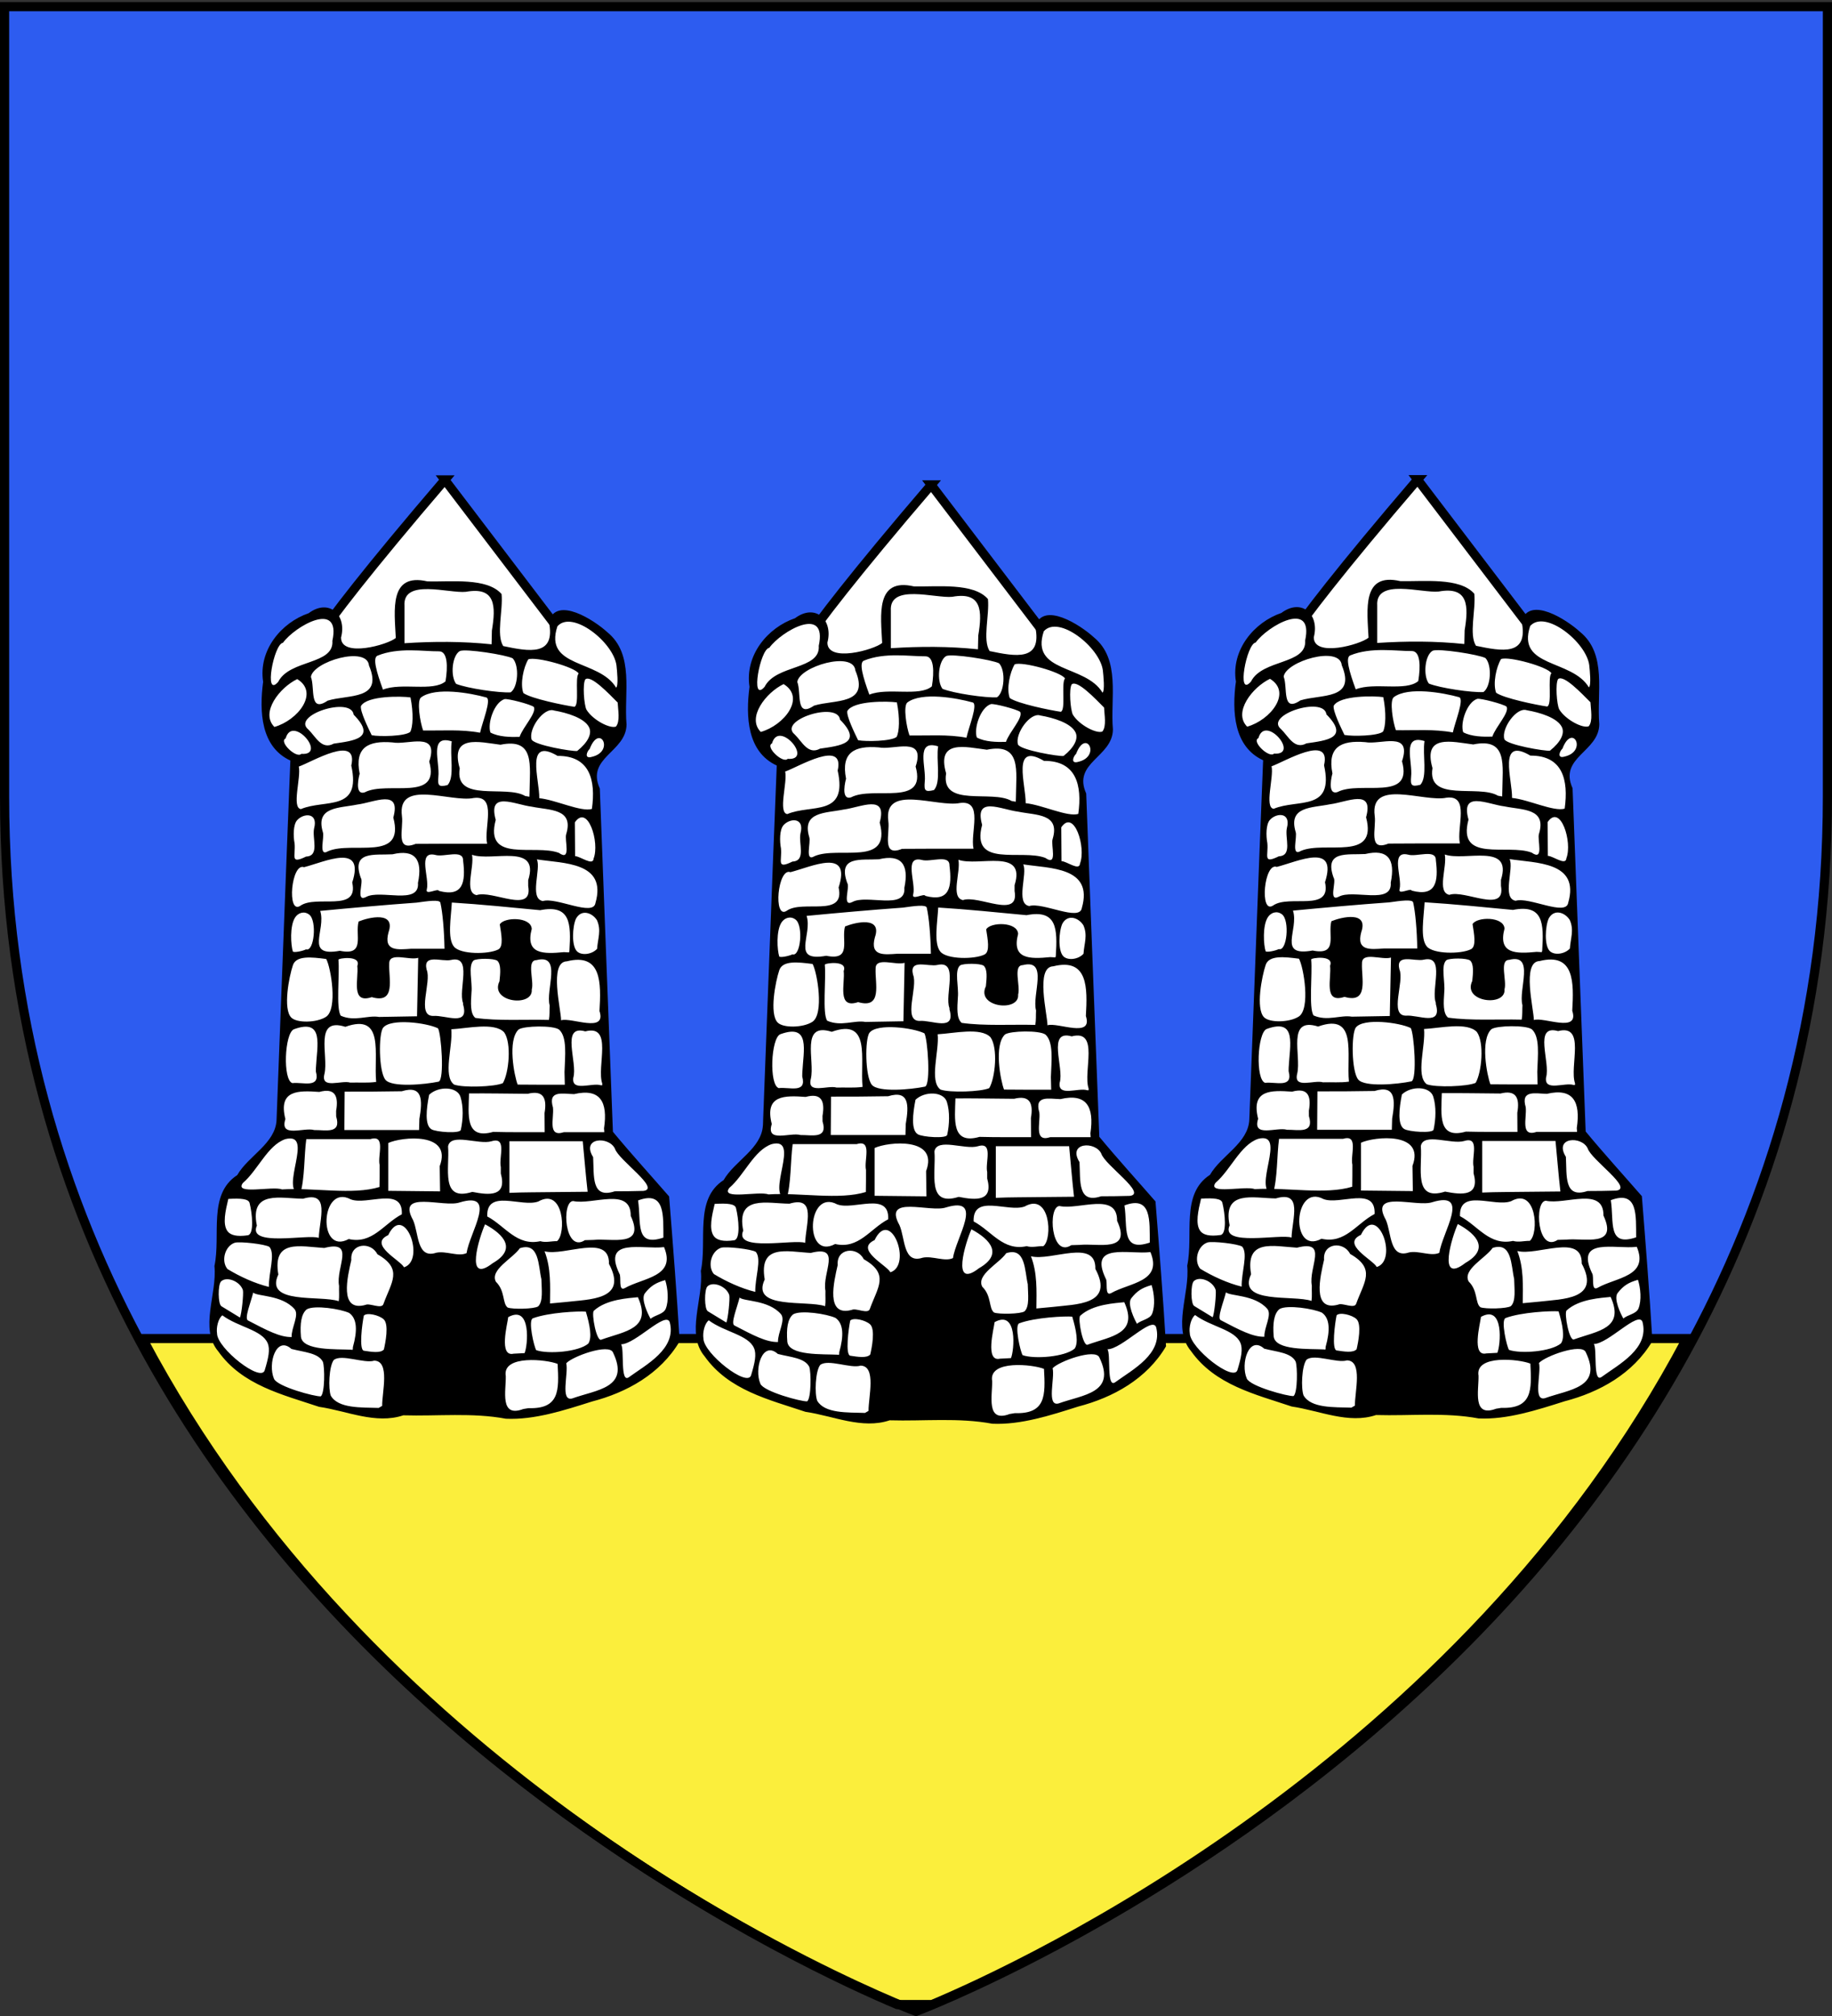
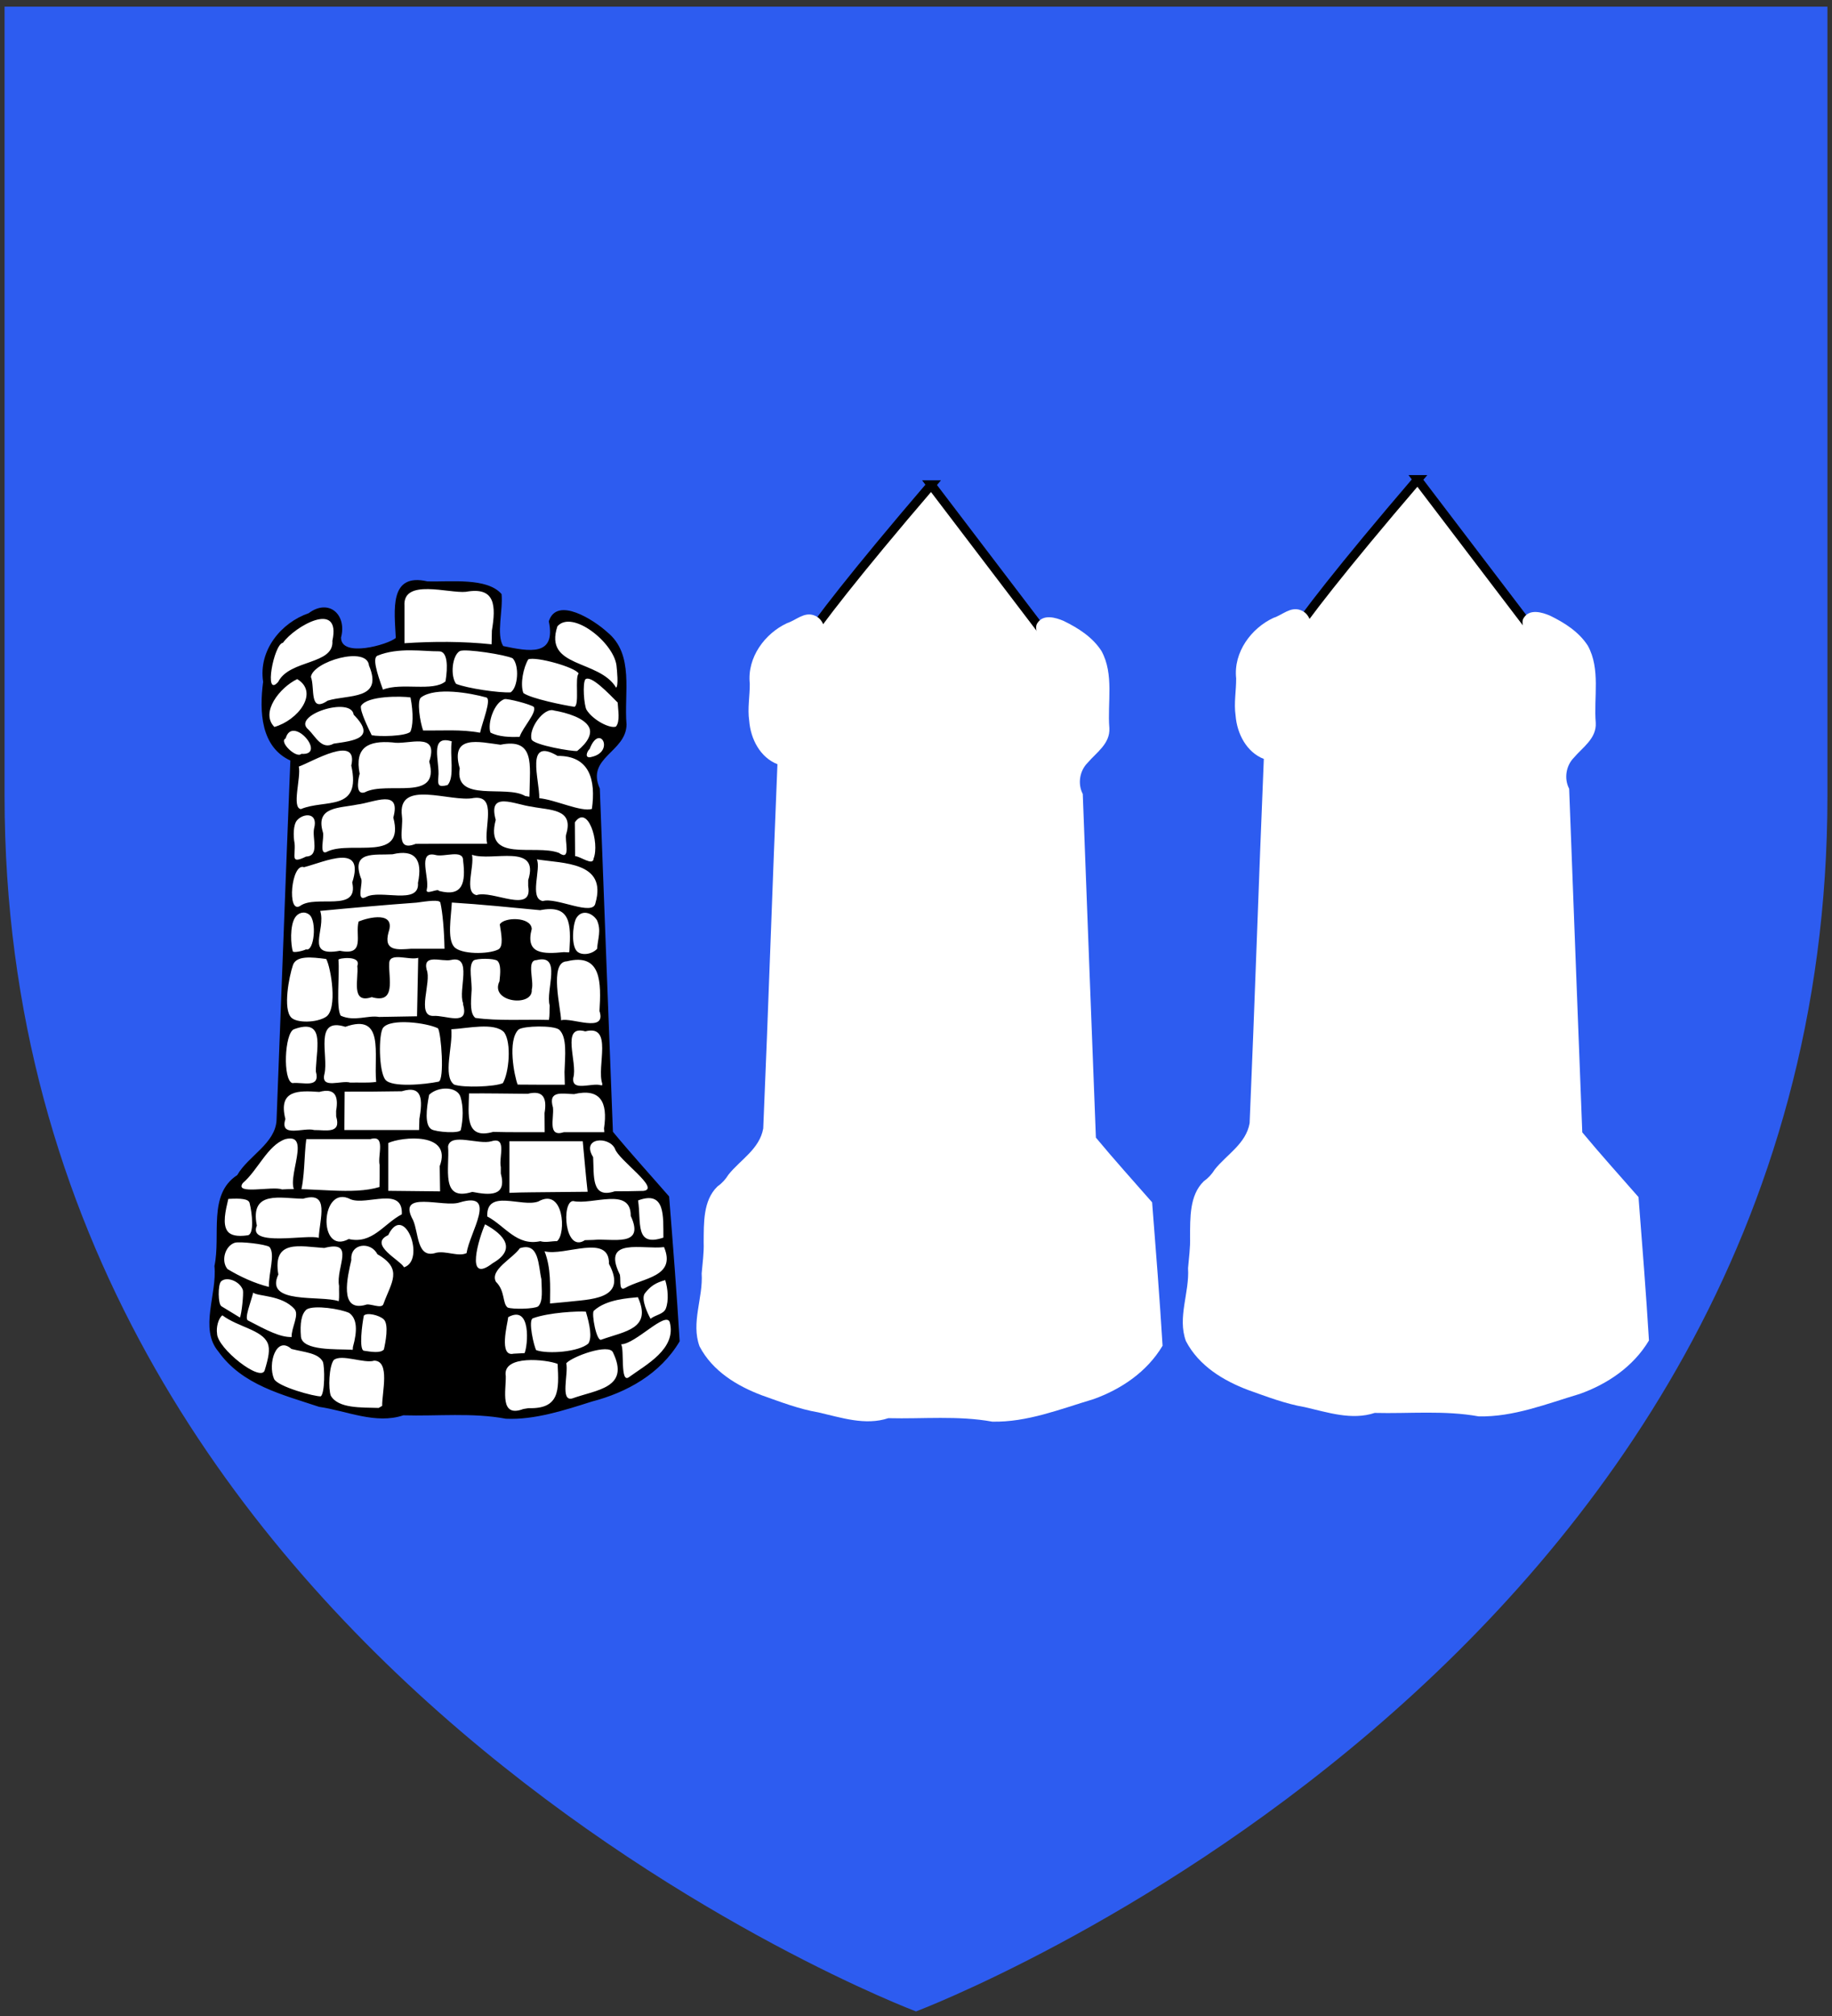
<svg xmlns="http://www.w3.org/2000/svg" xmlns:xlink="http://www.w3.org/1999/xlink" height="660" width="600" version="1.0">
  <rect width="100%" height="100%" fill="#333333" stroke="none" />
  <defs>
    <linearGradient id="b">
      <stop style="stop-color:white;stop-opacity:.314" offset="0" />
      <stop offset=".19" style="stop-color:white;stop-opacity:.251" />
      <stop style="stop-color:#6b6b6b;stop-opacity:.125" offset=".6" />
      <stop style="stop-color:black;stop-opacity:.125" offset="1" />
    </linearGradient>
    <linearGradient id="a">
      <stop offset="0" style="stop-color:#fd0000;stop-opacity:1" />
      <stop style="stop-color:#e77275;stop-opacity:.659" offset=".5" />
      <stop style="stop-color:black;stop-opacity:.323" offset="1" />
    </linearGradient>
    <radialGradient xlink:href="#b" id="c" gradientUnits="userSpaceOnUse" gradientTransform="matrix(1.353 0 0 1.349 -77.63 -85.747)" cx="221.445" cy="226.331" fx="221.445" fy="226.331" r="300" />
  </defs>
  <g style="display:inline">
    <path style="fill:#2d5cf0;fill-opacity:1;fill-rule:evenodd;stroke:none;stroke-width:1px;stroke-linecap:butt;stroke-linejoin:miter;stroke-opacity:1" d="M300 658.5s298.5-112.32 298.5-397.772V2.176H1.5v258.552C1.5 546.18 300 658.5 300 658.5z" />
-     <path style="fill:#fcef3c;fill-opacity:.996;fill-rule:evenodd;stroke:#000;stroke-width:2.99;stroke-miterlimit:4;stroke-dasharray:none;stroke-opacity:1" d="M46.682 438.214c73.579 139.101 217.27 205.437 247.179 218.041h11.39c29.873-12.587 173.586-78.915 247.178-218.041H46.682z" />
  </g>
-   <path style="fill:#fff;fill-opacity:1;fill-rule:evenodd;stroke:#000;stroke-width:2.943;stroke-linecap:butt;stroke-linejoin:miter;stroke-miterlimit:4;stroke-dasharray:none;stroke-opacity:1" d="M145.68 157.095c-51.26 59.864-45.564 59.864-45.564 59.864h91.128l-45.564-59.864z" />
  <path d="M135.912 190.612c-3.308-.266-5.837 2.697-6.113 5.968-.675 4.18-.113 8.433.052 12.634-3.891 2.633-8.688 3.608-13.287 3.785-2.497.12-5.975-.957-5.989-4.124.979-3.278.218-7.898-3.321-9.077-3.253-1.137-5.834 1.63-8.76 2.571-7.212 3.343-13.15 11.172-12.228 19.816.04 3.993-.784 8.088-.188 12.13.462 6.055 3.66 12.07 9.25 14.24-1.665 39.74-2.95 79.5-4.651 119.235-1.187 6.745-7.463 10.233-11.366 15.1-.995 1.595-2.16 2.871-3.664 3.938-4.719 4.592-4.422 12.011-4.48 18.252.13 3.432-.383 6.833-.658 10.201.517 7.978-3.551 16.098-.696 23.86 4.224 8.122 12.335 12.983 20.377 16.015 6.092 2.16 12.2 4.526 18.571 5.607 7.436 1.695 15.318 4.39 22.885 1.89 11.345.285 22.813-.899 34.046 1.134 11.43.25 22.277-4.117 33.094-7.348 8.982-3.186 17.564-8.904 22.677-17.505-.962-15.662-2.188-31.305-3.425-46.946-6.159-7.042-12.437-13.974-18.414-21.187-1.47-37.496-2.866-74.995-4.297-112.493-1.731-3.311-1.034-7.566 1.546-10.168 2.832-3.363 7.444-6.26 7.162-11.39-.701-8.384 1.62-17.58-2.584-25.256-2.939-4.58-7.678-7.55-12.363-9.83-2.627-1.147-6.676-2.293-8.563.61-1.153 1.526.204 3.543-.187 5.347.046 3.332-2.845 5.817-5.885 5.804-3.551.278-7.032-.623-10.505-1.277-2.457-4.142-.88-9.354-.789-13.92-.014-1.612.635-3.79-1.235-4.518-5.625-3.454-12.468-2.582-18.725-2.672-2.498.29-4.836-.369-7.287-.426z" style="fill:#fff;fill-opacity:1;stroke:none;stroke-width:7;stroke-miterlimit:4;stroke-dasharray:none;stroke-opacity:1" />
  <path d="m161.098 206.439-.1 4.495c-9.472-.995-19.03-.975-28.528-.354v-12.21c-.628-9.113 14.57-4.03 20.133-4.623 9.729-1.773 9.826 4.7 8.495 12.692zM91.116 223.23c-4.825 5.515-1.423-12.453 1.546-12.787 3.888-5.426 19.127-14.135 16.196-.65.597 7.938-14.025 6.041-17.742 13.437zm110.786-5.4c.19 1.807.7 6.616-.11 7.301-5.596-9.332-23.8-6.358-19.232-20.099 4.859-5.482 18.35 5.247 19.342 12.798zm-76.474 7.945c-2.156-5.883-3.436-10.452-1.802-11.12 6.88-2.818 15.028-1.375 20.15-1.426 2.843-.028 2.93 5.027 2.133 9.83-4.067 3.495-14.428.284-20.481 2.716zm42.483-10.252c2.236 2.376 1.769 9.51-.676 11.138-3.715.223-14.156-1.294-17.856-2.78-1.942-2.568-1.335-9.305 1.237-10.75 1.93-.82 15.042 1.23 17.295 2.392zm-60.602 13.86c-6.176 4.194-4.093-4.208-5.483-7.77.655-5.019 18.402-10.3 19.027-3.73 4.788 11.428-6.776 9.398-13.544 11.5zm82.21-8.873c-1.334 1.23.344 10.341-1.398 10.883-3.281-.466-14.234-2.683-16.723-4.515-1.107-3.06.052-8.41 1.618-11.014 2.464-1.027 15.4 2.538 16.503 4.646zM89.87 237.99c-4.716-4.712 1.75-12.923 7.473-15.665 7.321 4.454.179 13.505-7.473 15.665zm112.43-7.987c.082 2.249.877 6.145-.564 7.858-1.897.784-7.554-2.089-9.654-5.513-.816-1.57-1.338-8.564-.365-9.955 1.858-1.475 7.641 4.664 10.584 7.61zm-43.043-1.67c1.821.509-1.262 8.002-2.029 11.549-6.158-1.163-12.428-.639-18.65-.735-.993-2.717-2.146-9.74-.667-10.834 4.736-3.501 16.202-1.417 21.346.02zm-24.908 11.288c-1.699 1.424-10.015 1.592-12.61 1.078-1.035-2.136-3.854-7.838-3.532-9.54 1.947-3.476 13.43-3.265 16.237-2.84 1.026 5.196.8 9.665-.095 11.302zm35.82 1.624c-3.042.09-6.837.019-9.54-1.425-1.043-2.966 1.163-9.844 4.616-10.943 1.162-.216 8.45 1.678 9.593 2.558.96 2.017-3.547 6.522-4.67 9.81zm-60.868 2.21c-3.973 2.164-5.895-2.296-8.329-4.65-5.628-4.61 14.055-10.98 14.86-4.83 7.664 7.766.059 8.517-6.531 9.48zm79.736 2.4c-1.601.215-14.03-1.907-14.92-3.736-1.133-3.443 4.007-10.702 7.344-9.505 4.19.71 10.03 2.448 11.496 5.543.966 2.04-.364 4.855-3.92 7.698zm-90.354.946c-1.576 1.637-7.504-3.988-5.132-5.051 2.19-7.966 13.753 5.694 5.132 5.05zm95.16.976c-2.56.758-1.684-1.723-.706-2.608 3.244-8.524 8.31.843.706 2.608zm-47.253 9.24c-2.993.764-3.254.106-3.025-2.674.575-4.82-3.164-13.958 4.388-11.64-.71 4.48 1.065 11.67-1.363 14.314zm-27.148 2.382c-3.603 1.115-1.725-5.91-1.64-6.073-1.733-8.64 2.773-10.934 10.727-10.273 4.953.972 15.445-3.878 12.05 6.264 3.756 13.425-13.806 6.216-21.137 10.082zm53.988.018-.045 1.419-1.39-.246c-6.284-3.772-23.274 2.336-21.428-9.04-3.243-11.249 6.433-8.607 13.342-7.737 11.447-2.348 9.582 6.944 9.521 15.604zm-74.873 5.466c-3.129-.406.113-10.46-.7-13.92 4.145-1.427 19.609-10.82 17.196-.33 3.387 15.293-8.653 10.898-16.496 14.25zm95.301-.055c-3.563 1.078-11.91-3-17.234-3.505.125-5.96-4.779-20.21 6-13.856 10.546-.076 12.548 7.904 11.234 17.361zm-46.75 11.39c-3.656.001-7.314.011-10.97.05-6.833 2.733-3.907-5.025-4.499-9.078-1.639-12.393 16.087-4.379 23.508-5.945 7.8-.99 3.241 9.728 4.392 14.973h-12.43zm-39.634 2.445c-3.367 2.038-1.07-4.643-1.744-6.282-2.46-8.333 5.356-7.78 11.242-8.98 5.663-.706 14.475-5.305 11.843 4.263 3.913 14.657-13.47 7.582-21.341 10.999zm77.973-5.587c-.655 1.859 1.807 9.118-2.408 6.142-7.893-2.991-24.5 3.476-20.676-10.807-2.698-9.668 6.17-5.012 11.842-4.312 5.87 1.214 13.795.561 11.242 8.977zm-85.198 7.351c-5.398 2.637-3.366-.235-3.766-4.31-.466-2.455-.455-6.097.795-7.554 2.044-2.381 7.012-2.713 5.602 2.622-.725 3.2 1.936 9.04-2.63 9.242zm94.169.635c-.148 2.581-4.343-.746-6.064-.77l-.075-11.07c4.225-6.145 8.191 6.606 6.139 11.84zm-50.656 10.605c-.277-1.013-4.587 1.622-3.969-.522.951-3.752-3.2-12.657 2.768-11.261 2.788.861 9.18-1.966 9.108 1.823.891 7.096.026 12.066-7.907 9.96zm-23.915 2.011c-3.488 1.754-.66-5-1.661-6.23-3.245-8.992 4.481-7.435 10.353-7.766 7.321-1.744 9.97 1.634 8.353 9.357.6 7.466-12.394 1.998-17.045 4.64zm53.145-5.532v1.936c1.667 9.353-11.854 1.172-16.91 2.964-4.189-.868-.668-9.148-1.488-13.205 6.506 2.322 22.283-3.993 18.398 8.305zm-74.652 8.41c-4.469 2.936-2.941-14.254 1.24-12.653 6.921-1.777 20.048-8.127 15.783 5.011 2.219 9.986-11.803 3.901-17.023 7.642zm96.678-.918c-.72 4.533-12.822-2.008-17.224-.648-4.596-.776-.474-10.678-1.98-13.644 8.68 1.361 23.08.8 19.204 14.292zm-83.707 15.632c-11.747 2.13-4.405-6.795-6.437-13.057 10.247-.98 21.258-1.966 31.525-2.704 3.689-.515 7.582-1.08 7.833.017.728 3.18 1.242 9.052 1.35 15.08h-10.928c-4.408.304-9.11.9-7.412-5.375 2.432-6.984-6.416-4.942-9.783-3.553-1.253 4.401 2.376 11.34-6.148 9.592zm75.189-.009-.131.54-1.692-.09c-6.731.656-12.727.734-10.523-7.616-.23-4.038-9.133-3.913-10.463-1.45.472 3.087 1.337 7.28-.53 8.21-3.298 1.646-12.3 1.605-14.434-.88-2.287-2.664-.999-9.578-.745-14.498 9.656.597 19.289 1.599 28.924 2.504 10.039-1.982 10.132 4.523 9.594 13.28zm-86.266-.456c-1.065.54-3.912 1.145-4.317.704-.657-2.002-1.093-8.428.774-11.2.981-1.457 2.938-2.177 4.607-.86 2.572 2.027 1.606 12.235-1.064 11.356zm95.281-9.544c1.49 3.328.26 6.018.05 9.353-1.661 1.845-5.03 2.301-6.551.869-1.906-1.795-1.525-8.208-.378-10.714 1.745-3.2 5.286-2.019 6.88.492zm-43.86 27.107.009.467c2.163 7.428-5.774 3.402-9.802 3.766-5.606-.004-.419-11.163-2.129-15.14-1.32-5.362 4.989-2.49 7.99-3.189 7.194-1.623 2.253 9.803 3.932 14.096zm-27.52 4.56c-3.632-.646-8.003 1.612-12.512-.397-1.647-2.33-.335-13.541-.783-18.304-.151-.56 7.615-1.611 6.183 2.036.513 4.062-2.304 12.536 4.726 10.18 8.105 2.343 5.478-6.19 5.73-10.956-.097-3.99 6.62-.975 9.49-1.913-.13 6.379-.258 12.757-.385 19.136l-12.448.217zm55.893-3.775c-.096 1.576.043 3.191-.25 4.748-7.804-.196-16.666.39-24.094-.656-1.74-1.403-1.49-4.908-1.262-8.39.35-3.358-1.225-8.695.707-10.424 1.067-.704 6.627-.747 7.777.118 1.224 1.208.976 3.93.687 6.694-3.343 6.94 11.052 8.585 10.561 2.735.836-2.844-1.787-9.59 1.52-9.645 8.579-2.184 2.924 9.831 4.354 14.82zm-73.28 3.758c-3.035 1.944-9.548 2.081-11.37.197-2.744-2.838-.724-13.336.56-17.131 1.08-3.195 6.033-2.659 10.905-2.016 1.532 2.775 3.837 16.43-.094 18.95zm89.592-1.925c2.422 7.449-9.343 1.94-12.577 3.046.004-3.535-4.058-19.14 1.892-19.313 11.438-2.843 11.218 7.086 10.685 16.267zM123.2 354.2c-2.817.394-5.675.132-8.508.222-2.877-.887-9.77 2.342-8.427-2.87 1.405-5.996-3.578-18.671 6.84-15.394 13.008-4.636 9.236 9.066 10.095 18.042zm-19.732-4.622-.01.555-.014.637c1.579 5.72-4.338 3.394-7.685 3.826-3.206-.998-2.58-16.311.484-17.63 10.038-3.675 7.575 5.334 7.225 12.612zm39.977-12.927c1.07 1.687 2.177 16.778.223 17.456-4.59.97-15.294 1.94-17.418-.582-2.234-2.654-2.31-15.077-.772-17.061 2.455-3.165 14.289-1.628 17.967.187zm41.437 14.323.098 4.146c-5.147-.013-10.296.034-15.443-.044-1.121-2.874-3.384-14.555.311-18.036 1.696-1.217 11.35-1.418 13.267.037 2.694 2.468 1.946 8.526 1.767 13.897zm12.36 3.753-.003.568h-.467c-2.886-.95-9.67 2.287-9.011-2.468 1.513-4.9-4.272-17.503 3.931-15.173 9.258-2.41 3.638 11.58 5.55 17.073zm-32.549-.124c-2.657 1.207-12.985 1.568-15.987.46-3.745-2.78-.336-12.6-.906-18.097 5.292-.276 14.11-2.374 17.317.99 2.48 3.513 1.569 13.25-.424 16.647zm-27.342 11.733-.103 3.622h-24.46l.092-12.569c6.235.012 12.47-.02 18.704-.131 6.92-2.12 6.832 2.946 5.767 9.078zm-27.265-2.65.013 1.807c1.788 5.854-3.417 4.412-7.19 4.465-3.367-.988-11.454 2.72-9.441-3.594-2.437-9.573 4.25-9.373 11.11-8.883 5.057-1.382 6.379 1.237 5.508 6.205zm40.728-4.584c1.014 3.221.864 7.398.107 10.808-.285 1.28-8.123.722-9.632-.21-2.238-1.381-1.658-6.673-.741-11.298 3.057-2.894 9.188-2.725 10.266.7zm47.011 10.288.046.63.046.636h-13.23c-5.476 1.774-3.186-4.553-3.582-8.078-1.716-5.768 3.174-4.457 6.911-4.382 8.553-2.006 11.113 2.506 9.81 11.194zm-19.481-4.99.045 6.256c-5.627-.02-11.256.059-16.883-.095-9.278 2.642-8.066-5.664-7.885-12.595 6.405-.042 12.81.074 19.216.124 5.047-1.266 6.383 1.36 5.507 6.31zm-54.013 16.991c-.004 2.405.012 4.81-.043 7.213-8.765 2.707-21.605.131-31.931.79-3.04-1.195-15.86 1.933-12.802-2.118 4.891-4.157 8.078-12.33 13.886-14.342 9.851-2.529-2.222 16.802 4.846 18.09 1.577-5.181 1.282-12.691 2.03-18.099h20.98c5.195-1.575 2.303 5.35 3.034 8.466zm86.393 8.488c-3.127.101-6.257.116-9.386.132-7.805 2.585-6.738-5.13-7.081-11.187-4.032-6.491 5.182-6.94 7.142-2.768 1.13 3.725 15.129 13.153 9.325 13.823zm-66.713-8.095.121 8.248c-5.659-.07-11.318-.125-16.978-.18v-15.651c4.345-2.047 21.117-3.707 16.857 7.583zm37.012 8.489c-4.725.084-9.455.027-14.176.244v-16.894h24.011c.537 5.514.97 11.04 1.6 16.541l-11.435.109zm-17-8.183v2.088c2.067 7.561-3.57 7.16-9.332 6.026-10.595 3.337-7.366-7.82-7.945-14.897.818-4.576 10.04-.416 14.243-1.684 5.195-1.575 2.303 5.35 3.034 8.467zm-89.25 10.415c4.218-.245 6.633-.016 6.976 1.35.884 3.517 1.541 10.248-.619 10.563-3.544.517-5.633-.037-6.594-1.314-1.756-2.333-.647-6.854.238-10.6zM217.27 405.17c-9.466 3.197-7.186-4.978-8.298-12.166 9.014-3.395 8.219 5.205 8.298 12.166zm-112.866.092c-3.485-1.319-23.43 3.104-20.28-4.014-2.397-11.793 7.92-8.865 15.13-8.812 8.968-2.672 5.35 6.674 5.15 12.826zm9.817.375c-10.305 5.571-9.307-18.313.654-12.989 5.353 2.066 17.155-4.383 16.73 4.89-5.927 3.078-9.615 9.87-17.384 8.099zm80.132.29-1.435.04-1.348.042c-6.68 4.364-7.753-12.723-3.86-12.808 6.332 1.384 18.963-4.775 18.858 4.85 4.878 10.516-6.198 7.256-12.215 7.876zm-11.923.404c-1.81-.045-3.695.56-5.473.012-7.733 1.679-11.482-4.96-17.381-8.107-.32-9.202 11.312-2.866 16.73-4.89 8.37-4.733 9.202 10.603 6.124 12.985zm-29.61 3.906c-2.652 1.291-6.746-.802-9.932-.119-6.465 2.137-5.695-6.42-7.606-10.674-5.566-10.056 10.088-3.989 15.257-5.785 12.702-3.826 3.192 9.938 2.281 16.578zm-20.502 4.653c-1.172-2.327-11.827-7.464-5.182-10.528 5.316-10.916 12.426 8.27 5.182 10.528zm29.03-1.336c-9.347 7.262-4.328-8.695-2.485-12.733 6.433 3.467 10.334 8.237 2.485 12.733zm-73.278 7.754c-4.65-1.14-9.52-3.39-13.574-5.85-2.159-2.62-.837-7.524 2.373-8.595 1.53-.51 10.039.436 11.386 1.365 1.985 2.398-.303 8.441-.185 13.08zm116.5.427c-2.168 1.116-.985-3.835-1.717-4.761-5.758-12.033 7.726-7.807 14.626-8.696 4.084 9.769-6.88 10.007-12.909 13.457zm-93.522-.762c-.058 1.635.12 3.56-.1 5.016-5.93-2.038-24.463 1.184-19.79-8.74-1.981-11.7 7.175-9.166 15.034-8.683 10.436-2.692 3.705 6.394 4.856 12.407zm74.401 5.269c-1.772.16-3.544.318-5.314.498.055-5.795.347-11.591-1.781-17.09 6.547 1.71 21.318-5.985 21.094 4.127 6.376 11.892-6.527 11.555-13.999 12.465zm-59.868.666c-.592 1.802-4.545-.42-5.898.295-8.739 2.379-5.846-9.281-4.622-14.69-.458-5.546 6.402-6.158 8.532-1.899 8.57 4.87 4.535 9.187 1.988 16.294zm50.675.774c-1.225.873-8.337 1.026-9.994.382-1.777-1.366-.75-5.415-3.845-8.432-2.098-3.917 5.575-7.658 7.84-10.988 6.389-2.103 6.03 5.766 7.055 10.138.066 3.356.633 7.259-1.056 8.9zm-96.704-5.33c.28 1.125-.423 7.945-.975 8.986l-6.044-3.686c-1.176-.717-1.181-7.026-.154-8.114 1.78-1.783 6.185-.146 7.173 2.814zm138.487 6.107c-.737 1.826-3.583 2.048-4.955 3.304-.782-1.346-3.327-6.519-1.86-8.379 1.841-2.335 3.465-3.412 6.636-4.304.875 2.699 1.238 6.756.18 9.38zm-121.602.097c1.684 1.912-1.046 6.114-.93 9.17-3.782.087-8.025-2.152-14.291-5.43-1.267-.663.932-5.916 1.71-9.118 1.41 1.295 9.41.721 13.51 5.378zm100.549 10.012c-1.597.964-3.367-8.642-2.498-9.447 4.147-3.84 11.6-4.12 14.426-4.437 4.709 10.378-4.226 11.119-11.928 13.884zm-81.393 2.392c-.123.35.184 1.21-.48.916-4.883-.254-16.016.411-16.551-4.245-.347-4.26.08-7.5 1.913-8.98 2.504-1.455 11.044-.138 13.88 1.183 2.67 1.884 2.695 5.915 1.238 11.126zm77.072-1.08c-3.195 2.736-13.188 3.495-17.04 2.145-.71-1.065-2.754-9.816-1.1-10.434 5.147-1.924 14.952-2.39 17.351-2.18 1.297 4.33 2.108 8.513.789 10.468zm-73.497-9.183c1.05-1.083 4.948-.16 6.472 1.2 1.836 1.637.574 7.793.08 9.92-1.152 1.281-4.17.741-6.519.395-1.718-.254-.577-8.939-.033-11.515zm52.64 12.291-3.616.19c-4.928 1.126-1.987-9.787-1.74-11.968 7.64-4.225 6.43 9.384 5.355 11.778zm-85.11 5.609c-1.205 4.122-15.554-7.157-15.61-12.025-.312-1.929.376-4.92 1.739-5.954 5.166 3.844 12.949 4.748 14.824 9.083.878 2.03.286 4.823-.953 8.896zm119.262 2.285c-2.932 2.117-1.388-9.327-2.561-10.777 4.712-.03 14.615-10.995 15.948-7.251 2.3 8.743-7.74 13.911-13.387 18.028zm-100.22-5.054c.636 1.635.688 10.239-.675 11.316-1.912.119-14.17-3.155-15.32-5.738-2.117-4.894.69-14.268 5.712-9.78 4.123 1.067 8.793 1.284 10.283 4.202zm81.678 12c-4.075 1.104-1.159-8.306-1.969-11.518 2.03-2.257 14.003-6.589 15.311-3.543 5.652 11.685-5.419 12.194-13.342 15.061zm-62.255 2.437-1.162.668c-5.729-.18-13.22.216-15.657-3.999-.88-2.312-.601-9.67.977-11.697 2.564-2.055 10.014 1.259 13.25.217 5.274.12 2.517 10.418 2.592 14.811zm57.463-13.743c.473 8.69.653 14.795-9.55 14.486l-1.691.28c-7.854 2.953-5.624-6.038-5.738-10.78-1.221-7.075 13.537-5.432 16.979-3.986zm-16.933 17.947c9.356.43 19.188-2.782 28.148-5.622 11.38-2.954 22.429-9.004 28.757-19.73-.954-15.815-2.196-31.623-3.457-47.418-5.94-6.825-12.455-13.982-18.404-21.167-1.463-37.46-2.864-74.921-4.29-112.382-4.591-10.188 8.643-11.878 8.751-20.958-.904-10.224 2.656-22.962-6.325-30.247-4.275-3.912-16.483-11.863-19.13-3.54 2.44 11.623-6.526 9.863-14.931 8.108-2.36-3.682-.014-11.751-.543-17.022-4.711-5.464-16.725-3.95-24.253-4.147-12.696-2.935-10.813 9.513-10.39 18.518-2.591 2.222-17.958 6.558-17.933-.137 1.983-7.47-3.961-12.92-10.611-7.965-8.953 3.067-16.5 12.101-14.903 22.458-1.29 9.79-.744 21.315 8.92 25.77-1.588 39.216-2.987 78.441-4.523 117.66-.343 7.722-9.267 11.75-12.874 18.058-9.712 6.296-5.314 19.7-7.466 29.758.934 9.107-5.013 20.504 1.244 27.945 7.89 11.128 21.138 14.168 33.006 18.156 9.046 1.314 18.602 5.818 27.602 2.782 11.203.332 22.594-.943 33.605 1.122z" style="fill:#000;fill-opacity:1;stroke:none;stroke-opacity:1" />
  <path style="fill:#fff;fill-opacity:1;fill-rule:evenodd;stroke:#000;stroke-width:2.943;stroke-linecap:butt;stroke-linejoin:miter;stroke-miterlimit:4;stroke-dasharray:none;stroke-opacity:1" d="M304.974 158.727c-51.259 59.864-45.564 59.864-45.564 59.864h91.128l-45.564-59.864z" />
  <path d="M295.206 192.244c-3.308-.266-5.837 2.697-6.113 5.968-.675 4.18-.113 8.433.052 12.633-3.891 2.634-8.688 3.61-13.287 3.786-2.497.12-5.975-.958-5.989-4.124.979-3.279.218-7.898-3.321-9.077-3.253-1.137-5.834 1.63-8.76 2.571-7.212 3.343-13.15 11.171-12.228 19.816.04 3.992-.784 8.087-.188 12.13.462 6.054 3.66 12.07 9.25 14.24-1.665 39.74-2.95 79.5-4.651 119.235-1.187 6.745-7.463 10.233-11.366 15.1-.995 1.594-2.16 2.871-3.664 3.938-4.719 4.592-4.422 12.01-4.48 18.252.13 3.432-.383 6.832-.658 10.201.517 7.977-3.551 16.098-.695 23.86 4.223 8.122 12.334 12.983 20.377 16.015 6.091 2.16 12.198 4.526 18.57 5.606 7.436 1.695 15.318 4.391 22.885 1.89 11.345.286 22.813-.898 34.046 1.135 11.43.25 22.277-4.118 33.094-7.348 8.983-3.187 17.564-8.904 22.677-17.505-.962-15.663-2.188-31.305-3.425-46.946-6.158-7.042-12.436-13.974-18.414-21.187-1.47-37.496-2.866-74.995-4.297-112.493-1.731-3.311-1.034-7.566 1.546-10.168 2.832-3.363 7.444-6.26 7.163-11.39-.702-8.385 1.62-17.58-2.585-25.257-2.939-4.579-7.677-7.549-12.362-9.83-2.628-1.146-6.677-2.292-8.564.612-1.153 1.525.204 3.542-.187 5.345.046 3.333-2.845 5.818-5.885 5.805-3.551.278-7.032-.624-10.505-1.277-2.457-4.142-.88-9.354-.788-13.921-.015-1.611.634-3.789-1.236-4.517-5.625-3.454-12.468-2.582-18.725-2.672-2.498.289-4.836-.37-7.287-.426z" style="fill:#fff;fill-opacity:1;stroke:none;stroke-width:7;stroke-miterlimit:4;stroke-dasharray:none;stroke-opacity:1" />
-   <path d="m320.392 208.07-.1 4.496c-9.472-.996-19.03-.975-28.528-.354v-12.21c-.628-9.113 14.57-4.03 20.133-4.623 9.729-1.774 9.827 4.7 8.495 12.692zm-69.982 16.792c-4.825 5.516-1.423-12.453 1.546-12.786 3.888-5.426 19.127-14.135 16.197-.65.596 7.937-14.026 6.041-17.743 13.436zm110.786-5.4c.19 1.808.7 6.617-.11 7.302-5.596-9.333-23.8-6.358-19.232-20.099 4.86-5.482 18.35 5.246 19.342 12.798zm-76.474 7.946c-2.156-5.883-3.436-10.452-1.802-11.12 6.88-2.818 15.028-1.375 20.15-1.426 2.843-.028 2.93 5.027 2.133 9.83-4.067 3.495-14.428.284-20.48 2.716zm42.483-10.252c2.237 2.376 1.769 9.51-.676 11.137-3.715.223-14.156-1.294-17.855-2.779-1.943-2.569-1.336-9.306 1.236-10.75 1.93-.82 15.042 1.23 17.295 2.392zm-60.602 13.86c-6.176 4.194-4.093-4.208-5.483-7.77.655-5.019 18.402-10.301 19.027-3.73 4.788 11.428-6.776 9.398-13.544 11.5zm82.21-8.873c-1.334 1.23.344 10.34-1.398 10.883-3.281-.467-14.233-2.683-16.723-4.515-1.107-3.06.052-8.41 1.618-11.014 2.464-1.028 15.4 2.537 16.503 4.646zm-99.648 17.48c-4.716-4.712 1.75-12.923 7.473-15.665 7.321 4.454.179 13.505-7.473 15.664zm112.43-7.987c.082 2.249.878 6.145-.564 7.858-1.897.784-7.554-2.09-9.654-5.514-.816-1.568-1.338-8.563-.365-9.954 1.858-1.475 7.641 4.663 10.584 7.61zm-43.043-1.67c1.821.508-1.262 8.002-2.029 11.549-6.158-1.163-12.428-.639-18.65-.735-.993-2.718-2.146-9.74-.667-10.834 4.736-3.501 16.202-1.417 21.346.02zm-24.908 11.288c-1.699 1.424-10.015 1.592-12.61 1.078-1.035-2.136-3.854-7.839-3.532-9.541 1.947-3.475 13.43-3.265 16.238-2.838 1.025 5.195.8 9.664-.096 11.3zm35.82 1.624c-3.042.09-6.837.019-9.54-1.426-1.043-2.965 1.164-9.843 4.616-10.942 1.162-.216 8.45 1.678 9.593 2.557.961 2.017-3.547 6.523-4.67 9.81zm-60.868 2.21c-3.973 2.164-5.895-2.296-8.328-4.65-5.629-4.611 14.054-10.98 14.86-4.83 7.663 7.766.058 8.517-6.532 9.48zm79.736 2.4c-1.601.215-14.03-1.907-14.92-3.736-1.133-3.443 4.007-10.703 7.344-9.505 4.19.71 10.03 2.448 11.496 5.542.966 2.04-.364 4.855-3.92 7.698zm-90.354.946c-1.576 1.637-7.504-3.988-5.132-5.051 2.19-7.967 13.753 5.694 5.132 5.05zm95.16.976c-2.56.758-1.684-1.723-.706-2.609 3.244-8.524 8.31.844.706 2.61zm-47.253 9.24c-2.992.764-3.254.106-3.025-2.674.575-4.82-3.164-13.958 4.388-11.64-.71 4.48 1.065 11.67-1.363 14.313zm-27.148 2.382c-3.603 1.114-1.725-5.91-1.64-6.074-1.733-8.64 2.773-10.934 10.727-10.272 4.953.971 15.445-3.878 12.05 6.264 3.756 13.424-13.806 6.216-21.137 10.082zm53.988.018-.045 1.419-1.39-.246c-6.284-3.772-23.274 2.336-21.427-9.04-3.244-11.25 6.432-8.607 13.34-7.737 11.448-2.348 9.584 6.944 9.522 15.604zm-74.873 5.466c-3.129-.406.113-10.461-.7-13.92 4.145-1.427 19.609-10.821 17.196-.33 3.387 15.293-8.653 10.898-16.496 14.25zm95.301-.055c-3.563 1.078-11.909-3-17.234-3.506.125-5.96-4.779-20.21 6-13.855 10.546-.077 12.548 7.904 11.234 17.36zm-46.749 11.39c-3.657.001-7.315.011-10.972.05-6.832 2.733-3.906-5.025-4.497-9.078-1.64-12.393 16.086-4.379 23.507-5.945 7.8-.99 3.241 9.727 4.392 14.973h-12.43zm-39.635 2.445c-3.367 2.038-1.07-4.643-1.744-6.282-2.46-8.334 5.356-7.78 11.242-8.98 5.663-.706 14.475-5.305 11.843 4.262 3.913 14.657-13.47 7.583-21.341 11zm77.973-5.587c-.655 1.858 1.808 9.118-2.408 6.142-7.893-2.991-24.5 3.476-20.676-10.807-2.698-9.669 6.17-5.013 11.843-4.313 5.87 1.215 13.794.562 11.241 8.978zm-85.197 7.351c-5.398 2.637-3.367-.236-3.767-4.31-.466-2.456-.455-6.097.795-7.554 2.044-2.382 7.012-2.714 5.602 2.622-.725 3.2 1.936 9.04-2.63 9.242zm94.168.635c-.148 2.581-4.343-.747-6.064-.771l-.074-11.07c4.224-6.144 8.19 6.607 6.138 11.84zm-50.656 10.604c-.277-1.012-4.587 1.623-3.969-.521.951-3.752-3.2-12.658 2.768-11.261 2.788.861 9.18-1.966 9.108 1.823.891 7.096.027 12.066-7.907 9.96zm-23.915 2.012c-3.487 1.754-.659-5.001-1.661-6.23-3.244-8.992 4.481-7.435 10.353-7.766 7.321-1.745 9.97 1.634 8.353 9.357.6 7.466-12.394 1.997-17.045 4.64zm53.145-5.533v1.937c1.667 9.353-11.854 1.172-16.91 2.964-4.189-.869-.668-9.148-1.488-13.205 6.506 2.322 22.283-3.994 18.398 8.304zm-74.652 8.41c-4.469 2.937-2.941-14.253 1.24-12.652 6.921-1.777 20.048-8.128 15.783 5.01 2.219 9.986-11.803 3.902-17.023 7.643zm96.678-.917c-.72 4.533-12.822-2.008-17.224-.648-4.595-.777-.474-10.678-1.979-13.644 8.679 1.36 23.079.8 19.203 14.292zm-83.707 15.632c-11.747 2.13-4.405-6.795-6.437-13.058 10.247-.98 21.258-1.965 31.525-2.704 3.689-.515 7.582-1.078 7.833.017.729 3.18 1.242 9.052 1.35 15.081h-10.928c-4.407.304-9.11.9-7.412-5.375 2.432-6.985-6.416-4.942-9.783-3.554-1.253 4.402 2.376 11.34-6.148 9.593zm75.189-.01-.13.542-1.693-.092c-6.731.657-12.727.734-10.523-7.615-.23-4.038-9.133-3.913-10.463-1.45.472 3.087 1.338 7.279-.529 8.21-3.3 1.645-12.3 1.605-14.435-.881-2.287-2.663-.999-9.578-.745-14.497 9.657.597 19.289 1.598 28.924 2.503 10.039-1.98 10.132 4.524 9.594 13.28zm-86.265-.456c-1.066.541-3.913 1.145-4.318.705-.657-2.002-1.093-8.428.774-11.2.981-1.457 2.938-2.177 4.607-.861 2.572 2.028 1.606 12.236-1.063 11.356zm95.28-9.544c1.491 3.328.26 6.019.05 9.354-1.661 1.845-5.03 2.301-6.551.869-1.906-1.796-1.525-8.208-.378-10.714 1.746-3.2 5.286-2.019 6.88.491zm-43.86 27.108.009.467c2.163 7.428-5.774 3.402-9.802 3.766-5.606-.004-.419-11.163-2.129-15.141-1.32-5.362 4.989-2.49 7.99-3.188 7.194-1.623 2.254 9.803 3.932 14.096zm-27.52 4.56c-3.632-.647-8.003 1.612-12.512-.397-1.647-2.33-.335-13.541-.783-18.304-.151-.561 7.615-1.611 6.183 2.036.513 4.061-2.304 12.536 4.726 10.18 8.105 2.342 5.478-6.19 5.73-10.956-.097-3.99 6.62-.975 9.49-1.913-.13 6.378-.257 12.757-.385 19.136l-12.448.217zm55.893-3.775c-.096 1.576.043 3.19-.25 4.748-7.804-.197-16.666.39-24.094-.656-1.74-1.404-1.49-4.909-1.262-8.39.35-3.358-1.225-8.696.707-10.424 1.067-.704 6.627-.747 7.777.117 1.224 1.208.977 3.93.687 6.695-3.343 6.94 11.052 8.585 10.561 2.734.836-2.843-1.787-9.59 1.52-9.644 8.579-2.185 2.924 9.83 4.354 14.82zm-73.28 3.757c-3.035 1.945-9.548 2.082-11.37.197-2.744-2.837-.724-13.335.56-17.13 1.08-3.195 6.034-2.66 10.905-2.017 1.532 2.775 3.837 16.432-.094 18.95zm89.592-1.924c2.422 7.448-9.343 1.94-12.577 3.046.004-3.535-4.058-19.14 1.892-19.313 11.438-2.843 11.218 7.086 10.685 16.267zm-73.14 23.213c-2.817.394-5.675.132-8.507.222-2.878-.887-9.77 2.342-8.428-2.87 1.405-5.996-3.578-18.671 6.84-15.394 13.008-4.636 9.236 9.066 10.095 18.042zm-19.732-4.622-.01.555-.014.637c1.579 5.72-4.338 3.394-7.685 3.826-3.206-.998-2.58-16.311.484-17.63 10.038-3.675 7.575 5.334 7.225 12.612zm39.977-12.927c1.07 1.687 2.177 16.778.223 17.455-4.59.97-15.293 1.94-17.418-.582-2.234-2.653-2.31-15.076-.772-17.06 2.455-3.165 14.289-1.628 17.967.187zm41.437 14.323.099 4.146c-5.148-.013-10.297.034-15.444-.044-1.12-2.874-3.383-14.556.311-18.036 1.696-1.217 11.35-1.418 13.268.037 2.693 2.467 1.945 8.526 1.766 13.897zm12.36 3.753-.003.567h-.466c-2.886-.949-9.671 2.288-9.012-2.467 1.513-4.9-4.272-17.503 3.931-15.174 9.258-2.409 3.638 11.58 5.55 17.074zm-32.549-.124c-2.657 1.207-12.985 1.568-15.987.46-3.745-2.78-.336-12.601-.906-18.097 5.292-.277 14.11-2.374 17.317.99 2.48 3.513 1.569 13.25-.424 16.647zm-27.342 11.732-.103 3.622h-24.46l.092-12.568c6.235.012 12.47-.02 18.704-.132 6.92-2.12 6.832 2.946 5.767 9.078zm-27.265-2.649.013 1.807c1.788 5.853-3.417 4.412-7.19 4.465-3.367-.988-11.454 2.72-9.44-3.594-2.438-9.573 4.25-9.373 11.11-8.883 5.056-1.383 6.378 1.237 5.507 6.205zm40.728-4.584c1.015 3.22.864 7.397.107 10.808-.284 1.28-8.123.721-9.632-.21-2.237-1.381-1.658-6.673-.741-11.299 3.058-2.893 9.188-2.724 10.266.701zm47.011 10.288.046.63.046.636h-13.23c-5.476 1.774-3.186-4.554-3.582-8.079-1.716-5.767 3.174-4.456 6.911-4.38 8.553-2.007 11.113 2.505 9.81 11.193zm-19.481-4.99.045 6.256c-5.627-.02-11.256.059-16.883-.095-9.278 2.642-8.066-5.664-7.885-12.596 6.406-.04 12.81.074 19.216.125 5.047-1.266 6.383 1.36 5.507 6.31zm-54.013 16.991c-.004 2.404.012 4.81-.043 7.213-8.765 2.706-21.604.131-31.931.79-3.04-1.195-15.86 1.933-12.802-2.118 4.891-4.157 8.078-12.331 13.886-14.342 9.851-2.529-2.222 16.801 4.846 18.09 1.577-5.181 1.282-12.691 2.03-18.099h20.98c5.195-1.575 2.303 5.35 3.034 8.466zm86.393 8.487c-3.127.102-6.257.117-9.386.133-7.804 2.585-6.738-5.13-7.081-11.187-4.032-6.491 5.182-6.94 7.142-2.769 1.13 3.726 15.13 13.154 9.325 13.823zm-66.713-8.094.121 8.248c-5.659-.07-11.318-.126-16.978-.18v-15.651c4.345-2.047 21.117-3.708 16.857 7.583zm37.012 8.489c-4.724.084-9.455.026-14.176.244v-16.894h24.012c.536 5.513.969 11.04 1.6 16.541l-11.436.109zm-17-8.184v2.088c2.067 7.562-3.57 7.161-9.332 6.027-10.595 3.336-7.366-7.82-7.945-14.898.818-4.575 10.04-.415 14.243-1.683 5.196-1.575 2.303 5.35 3.034 8.466zm-89.25 10.416c4.218-.246 6.633-.016 6.976 1.35.884 3.516 1.541 10.248-.619 10.563-3.544.516-5.633-.037-6.594-1.314-1.755-2.334-.647-6.854.238-10.6zM376.565 406.8c-9.467 3.198-7.187-4.977-8.298-12.165 9.013-3.395 8.218 5.205 8.298 12.165zm-112.866.093c-3.486-1.32-23.432 3.104-20.281-4.015-2.397-11.792 7.92-8.864 15.13-8.811 8.968-2.672 5.35 6.674 5.15 12.826zm9.816.375c-10.305 5.571-9.307-18.314.654-12.989 5.353 2.066 17.155-4.384 16.73 4.89-5.927 3.078-9.615 9.87-17.384 8.099zm80.133.29-1.436.04-1.348.042c-6.68 4.364-7.753-12.723-3.86-12.808 6.332 1.384 18.963-4.775 18.858 4.85 4.879 10.516-6.198 7.256-12.214 7.875zm-11.924.404c-1.81-.045-3.695.56-5.473.012-7.732 1.679-11.482-4.961-17.38-8.107-.322-9.202 11.31-2.866 16.73-4.89 8.368-4.733 9.201 10.603 6.123 12.985zm-29.61 3.906c-2.652 1.291-6.746-.802-9.932-.12-6.465 2.137-5.695-6.42-7.606-10.673-5.566-10.056 10.088-3.989 15.257-5.785 12.702-3.827 3.193 9.937 2.282 16.578zm-20.502 4.653c-1.172-2.327-11.827-7.464-5.182-10.528 5.316-10.916 12.426 8.27 5.182 10.528zm29.03-1.336c-9.347 7.262-4.328-8.695-2.484-12.733 6.432 3.466 10.333 8.237 2.484 12.733zm-73.277 7.754c-4.65-1.14-9.521-3.39-13.575-5.85-2.159-2.62-.837-7.524 2.373-8.595 1.53-.51 10.039.436 11.386 1.365 1.985 2.398-.303 8.44-.184 13.08zm116.5.427c-2.168 1.116-.986-3.835-1.718-4.762-5.758-12.032 7.726-7.806 14.626-8.695 4.084 9.769-6.88 10.007-12.909 13.457zm-93.523-.762c-.058 1.634.12 3.56-.1 5.016-5.93-2.038-24.463 1.184-19.789-8.74-1.982-11.7 7.175-9.167 15.033-8.683 10.436-2.693 3.705 6.393 4.856 12.407zm74.401 5.268c-1.772.16-3.544.319-5.314.499.055-5.795.347-11.591-1.78-17.09 6.546 1.71 21.317-5.985 21.093 4.127 6.376 11.892-6.527 11.555-13.999 12.464zm-59.868.667c-.592 1.802-4.545-.42-5.898.295-8.738 2.378-5.846-9.281-4.622-14.69-.458-5.546 6.402-6.158 8.532-1.9 8.57 4.871 4.535 9.188 1.988 16.295zm50.675.774c-1.225.873-8.336 1.026-9.994.382-1.777-1.366-.75-5.415-3.845-8.433-2.098-3.916 5.575-7.657 7.84-10.987 6.389-2.103 6.03 5.766 7.055 10.137.066 3.357.633 7.26-1.056 8.901zm-96.704-5.33c.28 1.125-.423 7.945-.975 8.986l-6.044-3.686c-1.176-.717-1.181-7.026-.153-8.114 1.779-1.783 6.184-.146 7.172 2.814zm138.487 6.107c-.736 1.826-3.583 2.048-4.955 3.304-.782-1.347-3.327-6.52-1.86-8.379 1.841-2.335 3.466-3.413 6.636-4.304.875 2.699 1.238 6.756.18 9.38zm-121.602.096c1.684 1.913-1.046 6.115-.93 9.17-3.782.088-8.025-2.152-14.291-5.43-1.267-.662.933-5.915 1.71-9.118 1.41 1.296 9.41.722 13.51 5.378zM356.28 440.2c-1.598.963-3.368-8.642-2.499-9.447 4.147-3.841 11.6-4.12 14.426-4.437 4.709 10.378-4.226 11.118-11.928 13.884zm-81.394 2.392c-.123.35.184 1.21-.48.916-4.883-.254-16.016.41-16.551-4.245-.347-4.26.08-7.5 1.913-8.98 2.504-1.456 11.044-.138 13.88 1.182 2.67 1.885 2.695 5.916 1.238 11.127zm77.072-1.081c-3.194 2.737-13.188 3.496-17.04 2.146-.71-1.066-2.754-9.816-1.1-10.434 5.147-1.924 14.952-2.39 17.351-2.181 1.297 4.33 2.108 8.513.789 10.469zm-73.496-9.182c1.05-1.083 4.947-.16 6.47 1.2 1.837 1.637.575 7.793.08 9.92-1.151 1.28-4.17.741-6.518.394-1.718-.253-.577-8.938-.032-11.514zM331.1 444.62l-3.615.19c-4.928 1.126-1.987-9.787-1.74-11.968 7.64-4.225 6.43 9.383 5.355 11.778zm-85.11 5.609c-1.204 4.122-15.553-7.157-15.608-12.025-.313-1.93.375-4.92 1.738-5.954 5.166 3.844 12.949 4.748 14.824 9.082.879 2.03.287 4.823-.953 8.897zm119.263 2.285c-2.932 2.117-1.387-9.327-2.56-10.777 4.712-.031 14.614-10.995 15.947-7.251 2.3 8.743-7.74 13.911-13.387 18.028zm-100.22-5.054c.636 1.635.688 10.239-.675 11.316-1.912.118-14.17-3.155-15.32-5.738-2.117-4.894.69-14.268 5.712-9.78 4.123 1.067 8.793 1.284 10.284 4.202zm81.678 12c-4.075 1.104-1.158-8.307-1.969-11.518 2.03-2.258 14.003-6.59 15.311-3.543 5.652 11.685-5.419 12.193-13.342 15.061zm-62.255 2.437-1.162.668c-5.729-.18-13.22.216-15.656-4-.88-2.311-.602-9.67.976-11.696 2.564-2.055 10.014 1.258 13.25.216 5.274.12 2.517 10.419 2.592 14.812zm57.463-13.743c.473 8.69.653 14.794-9.55 14.485l-1.691.28c-7.854 2.953-5.624-6.037-5.737-10.78-1.222-7.074 13.536-5.431 16.978-3.985zm-16.933 17.947c9.356.43 19.188-2.782 28.149-5.622 11.38-2.954 22.428-9.004 28.756-19.73-.953-15.816-2.195-31.623-3.457-47.418-5.94-6.826-12.455-13.982-18.404-21.167-1.463-37.46-2.863-74.921-4.289-112.382-4.592-10.189 8.642-11.878 8.75-20.958-.904-10.225 2.656-22.962-6.325-30.247-4.275-3.913-16.482-11.864-19.13-3.54 2.44 11.623-6.526 9.863-14.931 8.108-2.359-3.682-.014-11.751-.543-17.023-4.711-5.464-16.725-3.95-24.252-4.147-12.697-2.934-10.814 9.514-10.39 18.518-2.592 2.223-17.96 6.559-17.933-.137 1.982-7.47-3.962-12.919-10.612-7.964-8.953 3.066-16.5 12.101-14.902 22.457-1.29 9.792-.745 21.315 8.92 25.77-1.59 39.217-2.988 78.442-4.524 117.66-.343 7.723-9.267 11.751-12.874 18.06-9.712 6.295-5.314 19.699-7.466 29.757.934 9.107-5.013 20.503 1.244 27.944 7.89 11.128 21.138 14.169 33.007 18.157 9.045 1.314 18.6 5.818 27.6 2.782 11.204.332 22.595-.944 33.606 1.122z" style="fill:#000;fill-opacity:1;stroke:none;stroke-opacity:1" />
  <path style="fill:#fff;fill-opacity:1;fill-rule:evenodd;stroke:#000;stroke-width:2.943;stroke-linecap:butt;stroke-linejoin:miter;stroke-miterlimit:4;stroke-dasharray:none;stroke-opacity:1" d="M464.268 157.003c-51.259 59.864-45.563 59.864-45.563 59.864h91.127l-45.564-59.864z" />
  <path d="M454.5 190.52c-3.308-.266-5.837 2.697-6.113 5.967-.675 4.18-.113 8.434.052 12.634-3.891 2.634-8.688 3.61-13.286 3.786-2.498.12-5.976-.958-5.99-4.124.979-3.279.219-7.898-3.321-9.077-3.253-1.137-5.834 1.63-8.76 2.571-7.212 3.343-13.15 11.171-12.228 19.816.04 3.992-.784 8.087-.187 12.13.461 6.054 3.66 12.07 9.248 14.24-1.664 39.739-2.949 79.5-4.65 119.235-1.187 6.745-7.463 10.233-11.366 15.1-.995 1.594-2.159 2.871-3.664 3.938-4.718 4.592-4.422 12.01-4.48 18.252.13 3.431-.382 6.832-.658 10.201.517 7.977-3.551 16.098-.695 23.86 4.223 8.122 12.335 12.983 20.377 16.015 6.091 2.16 12.199 4.526 18.57 5.606 7.436 1.695 15.318 4.39 22.885 1.89 11.345.286 22.813-.898 34.046 1.135 11.43.25 22.277-4.118 33.094-7.348 8.983-3.187 17.564-8.904 22.677-17.505-.962-15.663-2.188-31.305-3.425-46.946-6.158-7.042-12.436-13.974-18.414-21.187-1.47-37.496-2.866-74.995-4.297-112.493-1.731-3.311-1.034-7.566 1.547-10.168 2.83-3.363 7.443-6.26 7.162-11.39-.702-8.385 1.62-17.58-2.585-25.257-2.939-4.579-7.677-7.549-12.362-9.83-2.628-1.146-6.677-2.292-8.564.611-1.153 1.526.204 3.543-.187 5.346.046 3.333-2.845 5.818-5.885 5.804-3.551.279-7.032-.623-10.504-1.276-2.457-4.142-.881-9.354-.79-13.921-.014-1.611.635-3.79-1.234-4.517-5.626-3.454-12.468-2.582-18.725-2.672-2.499.289-4.837-.37-7.287-.426z" style="fill:#fff;fill-opacity:1;stroke:none;stroke-width:7;stroke-miterlimit:4;stroke-dasharray:none;stroke-opacity:1" />
-   <path d="m479.686 206.347-.1 4.494c-9.471-.995-19.03-.975-28.528-.353v-12.21c-.628-9.113 14.571-4.03 20.134-4.623 9.728-1.774 9.826 4.7 8.494 12.692zm-69.982 16.791c-4.825 5.516-1.423-12.453 1.546-12.786 3.888-5.426 19.127-14.135 16.197-.65.596 7.937-14.026 6.041-17.743 13.436zm110.787-5.4c.189 1.808.698 6.617-.11 7.302-5.596-9.333-23.801-6.358-19.233-20.099 4.86-5.482 18.35 5.246 19.343 12.798zm-76.475 7.946c-2.156-5.884-3.436-10.452-1.802-11.12 6.88-2.818 15.028-1.376 20.15-1.426 2.843-.028 2.93 5.027 2.133 9.83-4.067 3.495-14.428.284-20.48 2.716zm42.483-10.252c2.237 2.376 1.769 9.51-.676 11.137-3.715.223-14.156-1.294-17.855-2.779-1.943-2.569-1.336-9.306 1.236-10.75 1.93-.82 15.042 1.23 17.295 2.392zm-60.602 13.86c-6.176 4.194-4.093-4.208-5.483-7.77.655-5.019 18.402-10.301 19.027-3.73 4.788 11.428-6.776 9.398-13.544 11.5zm82.21-8.873c-1.334 1.23.344 10.34-1.398 10.883-3.281-.467-14.233-2.683-16.722-4.515-1.108-3.06.05-8.41 1.618-11.014 2.463-1.028 15.4 2.537 16.502 4.646zm-99.648 17.48c-4.716-4.712 1.75-12.923 7.474-15.665 7.32 4.454.178 13.505-7.474 15.664zm112.431-7.987c.081 2.248.877 6.145-.565 7.857-1.897.785-7.554-2.088-9.653-5.513-.817-1.568-1.339-8.563-.366-9.954 1.858-1.475 7.641 4.663 10.584 7.61zm-43.044-1.67c1.821.508-1.262 8.002-2.029 11.548-6.158-1.162-12.428-.638-18.65-.734-.993-2.718-2.146-9.74-.667-10.834 4.736-3.501 16.202-1.417 21.346.02zm-24.908 11.288c-1.699 1.424-10.015 1.592-12.61 1.077-1.035-2.135-3.854-7.838-3.532-9.54 1.947-3.475 13.43-3.265 16.238-2.839 1.025 5.196.8 9.665-.096 11.302zm35.82 1.624c-3.042.09-6.837.019-9.54-1.426-1.043-2.965 1.164-9.843 4.616-10.942 1.162-.216 8.45 1.678 9.593 2.557.961 2.017-3.547 6.523-4.67 9.81zm-60.868 2.209c-3.973 2.165-5.895-2.295-8.328-4.649-5.629-4.611 14.054-10.98 14.86-4.83 7.663 7.766.058 8.517-6.532 9.479zm79.736 2.4c-1.601.216-14.03-1.906-14.92-3.735-1.133-3.443 4.007-10.703 7.344-9.505 4.19.71 10.03 2.448 11.496 5.542.967 2.04-.364 4.855-3.92 7.698zm-90.354.947c-1.576 1.637-7.504-3.988-5.131-5.051 2.19-7.967 13.752 5.694 5.131 5.05zm95.16.976c-2.56.758-1.684-1.723-.706-2.609 3.245-8.524 8.31.844.706 2.61zm-47.252 9.24c-2.993.764-3.255.106-3.026-2.674.575-4.82-3.164-13.958 4.388-11.64-.71 4.48 1.065 11.67-1.362 14.313zm-27.149 2.382c-3.603 1.114-1.725-5.91-1.64-6.074-1.733-8.64 2.774-10.934 10.727-10.272 4.954.971 15.445-3.879 12.05 6.264 3.756 13.424-13.806 6.216-21.137 10.082zm53.988.017-.045 1.42-1.39-.246c-6.284-3.772-23.273 2.335-21.427-9.04-3.244-11.25 6.432-8.607 13.341-7.737 11.447-2.348 9.583 6.944 9.521 15.603zm-74.873 5.467c-3.129-.406.113-10.461-.7-13.92 4.145-1.427 19.61-10.821 17.196-.33 3.387 15.293-8.652 10.898-16.496 14.25zm95.302-.055c-3.564 1.078-11.91-3-17.235-3.506.125-5.96-4.779-20.21 6-13.855 10.546-.077 12.548 7.904 11.235 17.36zm-46.75 11.39c-3.657 0-7.314.011-10.972.05-6.831 2.733-3.906-5.025-4.497-9.078-1.64-12.393 16.086-4.38 23.508-5.945 7.799-.99 3.24 9.727 4.391 14.973h-12.43zm-39.635 2.445c-3.367 2.038-1.07-4.643-1.744-6.282-2.46-8.334 5.356-7.78 11.242-8.98 5.664-.707 14.475-5.305 11.843 4.262 3.913 14.657-13.47 7.583-21.34 11zm77.974-5.587c-.656 1.858 1.807 9.118-2.409 6.142-7.893-2.991-24.5 3.476-20.676-10.807-2.698-9.669 6.17-5.013 11.843-4.313 5.87 1.215 13.794.562 11.242 8.978zm-85.198 7.351c-5.398 2.637-3.367-.236-3.767-4.31-.466-2.456-.455-6.097.795-7.554 2.044-2.382 7.012-2.714 5.602 2.622-.725 3.2 1.936 9.04-2.63 9.242zm94.168.635c-.148 2.581-4.343-.747-6.064-.771l-.074-11.07c4.224-6.144 8.19 6.607 6.138 11.84zm-50.656 10.604c-.277-1.012-4.587 1.623-3.969-.521.952-3.752-3.2-12.658 2.768-11.261 2.789.861 9.181-1.966 9.109 1.823.89 7.096.026 12.065-7.908 9.96zm-23.915 2.012c-3.487 1.754-.659-5.001-1.66-6.231-3.245-8.99 4.48-7.434 10.352-7.765 7.321-1.745 9.97 1.634 8.353 9.357.6 7.466-12.394 1.997-17.045 4.64zm53.145-5.533v1.937c1.667 9.353-11.854 1.172-16.91 2.964-4.189-.869-.668-9.148-1.488-13.205 6.506 2.322 22.283-3.994 18.398 8.304zm-74.652 8.41c-4.468 2.937-2.941-14.253 1.24-12.652 6.921-1.777 20.048-8.128 15.783 5.01 2.219 9.986-11.803 3.902-17.023 7.643zm96.679-.917c-.721 4.533-12.823-2.008-17.225-.648-4.595-.777-.474-10.678-1.979-13.644 8.679 1.36 23.079.8 19.204 14.292zM429.9 311.179c-11.747 2.13-4.405-6.795-6.437-13.058 10.247-.98 21.258-1.965 31.525-2.704 3.689-.515 7.582-1.078 7.833.017.729 3.18 1.242 9.052 1.35 15.081h-10.928c-4.407.303-9.11.9-7.412-5.375 2.433-6.985-6.416-4.942-9.783-3.554-1.253 4.402 2.376 11.34-6.148 9.593zm75.189-.01-.13.542-1.693-.092c-6.731.657-12.727.734-10.523-7.615-.23-4.038-9.132-3.913-10.463-1.45.472 3.087 1.338 7.279-.529 8.21-3.3 1.645-12.3 1.605-14.435-.881-2.287-2.663-.998-9.578-.745-14.497 9.657.596 19.289 1.598 28.924 2.503 10.039-1.98 10.132 4.524 9.594 13.28zm-86.265-.456c-1.066.541-3.913 1.145-4.318.705-.657-2.002-1.093-8.428.775-11.2.98-1.457 2.937-2.177 4.606-.861 2.572 2.028 1.606 12.236-1.063 11.356zm95.28-9.544c1.491 3.328.26 6.019.05 9.354-1.661 1.845-5.03 2.3-6.55.868-1.907-1.795-1.525-8.207-.379-10.713 1.746-3.2 5.286-2.019 6.88.491zm-43.86 27.108.01.467c2.163 7.427-5.775 3.402-9.803 3.766-5.606-.004-.419-11.163-2.129-15.141-1.32-5.362 4.99-2.49 7.99-3.188 7.194-1.623 2.254 9.803 3.932 14.096zm-27.52 4.56c-3.632-.647-8.003 1.612-12.512-.397-1.647-2.33-.335-13.541-.783-18.304-.151-.561 7.615-1.611 6.184 2.036.512 4.061-2.305 12.536 4.725 10.18 8.106 2.342 5.478-6.19 5.73-10.956-.096-3.99 6.62-.975 9.49-1.913l-.385 19.136-12.448.217zm55.893-3.775c-.095 1.576.044 3.19-.25 4.748-7.804-.197-16.666.39-24.094-.656-1.74-1.404-1.49-4.909-1.262-8.39.35-3.358-1.225-8.696.707-10.424 1.067-.704 6.627-.747 7.777.117 1.224 1.208.977 3.93.687 6.695-3.343 6.94 11.052 8.585 10.561 2.734.836-2.843-1.787-9.59 1.52-9.644 8.579-2.185 2.924 9.83 4.354 14.82zm-73.28 3.757c-3.035 1.945-9.548 2.082-11.37.197-2.744-2.837-.723-13.335.56-17.13 1.08-3.196 6.034-2.66 10.905-2.017 1.532 2.775 3.837 16.432-.094 18.95zm89.592-1.924c2.422 7.448-9.343 1.94-12.577 3.046.004-3.535-4.058-19.14 1.892-19.313 11.438-2.843 11.218 7.086 10.685 16.267zm-73.14 23.213c-2.817.394-5.675.132-8.507.222-2.877-.887-9.77 2.342-8.428-2.87 1.405-5.996-3.578-18.671 6.84-15.394 13.008-4.636 9.236 9.066 10.095 18.042zm-19.732-4.622-.01.554-.014.638c1.579 5.72-4.338 3.394-7.685 3.826-3.206-.998-2.58-16.311.484-17.63 10.038-3.675 7.575 5.333 7.225 12.612zm39.977-12.927c1.07 1.687 2.178 16.778.223 17.455-4.59.97-15.293 1.94-17.418-.582-2.234-2.653-2.31-15.076-.772-17.06 2.455-3.165 14.289-1.628 17.967.187zm41.437 14.323.099 4.146c-5.148-.013-10.296.034-15.444-.044-1.12-2.874-3.383-14.556.312-18.036 1.695-1.217 11.35-1.418 13.267.037 2.693 2.467 1.945 8.526 1.766 13.897zm12.361 3.753-.004.567h-.466c-2.886-.949-9.671 2.288-9.012-2.467 1.514-4.9-4.272-17.503 3.932-15.174 9.257-2.409 3.637 11.58 5.55 17.074zm-32.55-.124c-2.657 1.207-12.985 1.568-15.987.46-3.745-2.78-.336-12.601-.906-18.097 5.293-.277 14.11-2.374 17.317.99 2.48 3.513 1.569 13.25-.423 16.647zm-27.342 11.732-.103 3.622h-24.46l.092-12.568c6.235.012 12.47-.02 18.704-.132 6.92-2.12 6.833 2.946 5.767 9.078zm-27.265-2.649.013 1.807c1.788 5.853-3.417 4.412-7.19 4.464-3.367-.987-11.454 2.721-9.44-3.593-2.438-9.574 4.25-9.373 11.11-8.883 5.057-1.383 6.378 1.237 5.507 6.205zm40.728-4.584c1.015 3.22.864 7.397.107 10.808-.284 1.28-8.122.721-9.632-.21-2.237-1.381-1.658-6.673-.74-11.299 3.057-2.893 9.187-2.724 10.265.701zm47.011 10.288.046.63.046.636h-13.23c-5.476 1.774-3.186-4.554-3.582-8.079-1.716-5.767 3.174-4.456 6.911-4.38 8.554-2.007 11.113 2.505 9.81 11.193zm-19.481-4.99.045 6.256c-5.627-.02-11.256.058-16.882-.095-9.28 2.642-8.067-5.664-7.886-12.596 6.406-.04 12.81.074 19.216.125 5.047-1.266 6.384 1.36 5.507 6.31zm-54.013 16.991c-.004 2.404.012 4.81-.043 7.213-8.765 2.706-21.604.131-31.93.79-3.04-1.195-15.86 1.933-12.803-2.118 4.891-4.157 8.078-12.331 13.886-14.342 9.851-2.529-2.222 16.801 4.846 18.09 1.577-5.181 1.283-12.691 2.03-18.1h20.98c5.195-1.575 2.303 5.35 3.034 8.467zm86.393 8.487c-3.127.102-6.257.117-9.386.133-7.804 2.585-6.738-5.13-7.081-11.187-4.032-6.491 5.183-6.94 7.142-2.769 1.13 3.725 15.13 13.154 9.325 13.823zm-66.713-8.094.122 8.248c-5.66-.07-11.32-.126-16.979-.18V374.11c4.345-2.047 21.117-3.708 16.857 7.583zm37.012 8.489c-4.724.084-9.455.026-14.176.244V373.53h24.012c.536 5.513.969 11.04 1.6 16.541l-11.436.109zm-17-8.184v2.088c2.067 7.562-3.57 7.161-9.331 6.027-10.596 3.336-7.367-7.82-7.946-14.898.818-4.575 10.04-.415 14.243-1.683 5.196-1.575 2.303 5.35 3.035 8.466zm-89.249 10.416c4.217-.246 6.632-.016 6.975 1.35.884 3.516 1.541 10.248-.618 10.563-3.544.516-5.633-.037-6.595-1.314-1.755-2.334-.647-6.855.238-10.6zm142.495 12.664c-9.466 3.198-7.187-4.977-8.298-12.165 9.013-3.395 8.218 5.205 8.298 12.165zm-112.866.093c-3.486-1.32-23.431 3.104-20.281-4.015-2.397-11.792 7.92-8.864 15.13-8.811 8.968-2.672 5.35 6.674 5.15 12.826zm9.816.375c-10.305 5.571-9.307-18.314.654-12.989 5.353 2.066 17.155-4.384 16.73 4.89-5.927 3.078-9.615 9.87-17.384 8.099zm80.133.29-1.436.04-1.348.042c-6.68 4.364-7.753-12.723-3.86-12.809 6.333 1.385 18.963-4.774 18.858 4.851 4.879 10.516-6.198 7.256-12.214 7.875zm-11.924.404c-1.81-.045-3.695.56-5.473.012-7.732 1.679-11.482-4.961-17.38-8.107-.322-9.202 11.311-2.866 16.73-4.89 8.368-4.733 9.202 10.603 6.123 12.985zm-29.61 3.906c-2.652 1.291-6.746-.802-9.932-.12-6.465 2.137-5.695-6.42-7.606-10.673-5.566-10.056 10.088-3.99 15.257-5.785 12.703-3.827 3.193 9.937 2.282 16.578zm-20.502 4.653c-1.172-2.327-11.827-7.465-5.182-10.528 5.316-10.916 12.426 8.27 5.182 10.528zm29.03-1.336c-9.347 7.262-4.328-8.695-2.484-12.733 6.432 3.466 10.333 8.237 2.484 12.733zm-73.277 7.754c-4.65-1.14-9.521-3.39-13.575-5.85-2.158-2.62-.837-7.524 2.373-8.595 1.53-.511 10.039.436 11.386 1.365 1.985 2.398-.303 8.44-.184 13.08zm116.5.427c-2.168 1.116-.986-3.835-1.718-4.762-5.758-12.032 7.726-7.806 14.626-8.695 4.084 9.769-6.88 10.007-12.909 13.457zm-93.522-.762c-.059 1.634.119 3.56-.101 5.016-5.93-2.038-24.463 1.184-19.789-8.74-1.982-11.7 7.175-9.167 15.033-8.683 10.436-2.693 3.705 6.393 4.857 12.407zm74.4 5.268c-1.771.16-3.544.319-5.314.499.055-5.795.348-11.591-1.78-17.09 6.546 1.709 21.317-5.985 21.093 4.127 6.377 11.892-6.527 11.555-13.998 12.464zm-59.868.667c-.591 1.802-4.545-.42-5.898.295-8.738 2.378-5.846-9.281-4.622-14.69-.458-5.546 6.403-6.158 8.532-1.9 8.57 4.871 4.535 9.188 1.988 16.295zm50.675.774c-1.225.873-8.336 1.026-9.993.382-1.778-1.366-.751-5.415-3.846-8.433-2.098-3.916 5.575-7.657 7.84-10.987 6.389-2.103 6.03 5.766 7.055 10.137.066 3.357.633 7.26-1.056 8.901zm-96.704-5.33c.28 1.125-.422 7.945-.975 8.986l-6.044-3.686c-1.176-.717-1.181-7.026-.153-8.114 1.78-1.783 6.184-.146 7.172 2.814zm138.487 6.107c-.736 1.826-3.583 2.048-4.955 3.304-.781-1.347-3.327-6.52-1.86-8.379 1.841-2.335 3.466-3.413 6.636-4.304.875 2.699 1.238 6.756.18 9.38zm-121.602.096c1.684 1.913-1.046 6.115-.93 9.17-3.782.088-8.025-2.152-14.291-5.43-1.267-.662.933-5.915 1.71-9.118 1.41 1.296 9.411.722 13.511 5.378zm100.55 10.013c-1.598.963-3.368-8.642-2.498-9.447 4.146-3.841 11.599-4.12 14.425-4.437 4.709 10.378-4.226 11.118-11.928 13.884zm-81.394 2.392c-.123.35.184 1.21-.48.916-4.883-.254-16.015.41-16.55-4.245-.348-4.26.08-7.5 1.912-8.98 2.505-1.456 11.044-.138 13.88 1.182 2.67 1.885 2.695 5.916 1.238 11.127zm77.072-1.081c-3.194 2.737-13.187 3.496-17.04 2.146-.709-1.066-2.754-9.816-1.1-10.435 5.147-1.923 14.952-2.39 17.351-2.18 1.297 4.33 2.108 8.513.789 10.469zm-73.496-9.182c1.05-1.083 4.947-.16 6.47 1.2 1.837 1.637.575 7.793.081 9.919-1.152 1.282-4.17.742-6.519.395-1.718-.253-.577-8.938-.032-11.514zm52.638 12.291-3.615.19c-4.928 1.126-1.987-9.787-1.74-11.968 7.64-4.225 6.43 9.383 5.355 11.778zm-85.11 5.609c-1.203 4.122-15.553-7.157-15.608-12.025-.313-1.93.375-4.92 1.738-5.954 5.167 3.844 12.95 4.748 14.824 9.082.879 2.03.287 4.823-.953 8.897zm119.263 2.285c-2.932 2.117-1.387-9.327-2.56-10.777 4.712-.031 14.614-10.995 15.947-7.251 2.3 8.743-7.74 13.91-13.387 18.028zm-100.22-5.054c.637 1.635.688 10.239-.675 11.316-1.912.118-14.17-3.155-15.32-5.738-2.117-4.894.69-14.268 5.712-9.781 4.123 1.068 8.793 1.285 10.284 4.203zm81.678 12c-4.075 1.104-1.158-8.307-1.968-11.518 2.03-2.258 14.002-6.59 15.31-3.543 5.652 11.685-5.418 12.193-13.342 15.061zm-62.255 2.437-1.162.668c-5.729-.18-13.22.215-15.656-4-.88-2.311-.602-9.67.977-11.696 2.563-2.055 10.013 1.258 13.248.216 5.275.12 2.518 10.418 2.593 14.812zm57.463-13.743c.473 8.69.654 14.794-9.55 14.485l-1.691.28c-7.854 2.953-5.624-6.038-5.737-10.78-1.222-7.074 13.536-5.431 16.978-3.985zm-16.932 17.947c9.356.429 19.187-2.782 28.148-5.622 11.38-2.954 22.428-9.004 28.756-19.73-.953-15.816-2.195-31.623-3.457-47.418-5.94-6.826-12.455-13.982-18.404-21.167-1.463-37.46-2.863-74.921-4.289-112.382-4.592-10.189 8.642-11.878 8.75-20.958-.904-10.225 2.657-22.962-6.325-30.247-4.275-3.913-16.482-11.864-19.13-3.54 2.441 11.623-6.526 9.863-14.93 8.108-2.36-3.682-.015-11.751-.544-17.023-4.71-5.464-16.725-3.95-24.252-4.147-12.697-2.934-10.814 9.514-10.39 18.518-2.592 2.223-17.96 6.559-17.933-.137 1.982-7.47-3.962-12.919-10.612-7.964-8.953 3.066-16.5 12.101-14.902 22.457-1.29 9.792-.745 21.315 8.92 25.77-1.589 39.217-2.988 78.442-4.524 117.66-.343 7.723-9.267 11.751-12.873 18.06-9.713 6.295-5.315 19.699-7.467 29.757.934 9.107-5.013 20.503 1.244 27.944 7.89 11.128 21.138 14.169 33.007 18.157 9.045 1.314 18.6 5.818 27.6 2.782 11.204.332 22.595-.944 33.607 1.122z" style="fill:#000;fill-opacity:1;stroke:none;stroke-opacity:1" />
-   <path d="M300 658.5S1.5 546.18 1.5 260.728V2.176h597v258.552C598.5 546.18 300 658.5 300 658.5z" style="opacity:1;fill:none;fill-opacity:1;fill-rule:evenodd;stroke:#000;stroke-width:3;stroke-linecap:butt;stroke-linejoin:miter;stroke-miterlimit:4;stroke-dasharray:none;stroke-opacity:1" />
</svg>